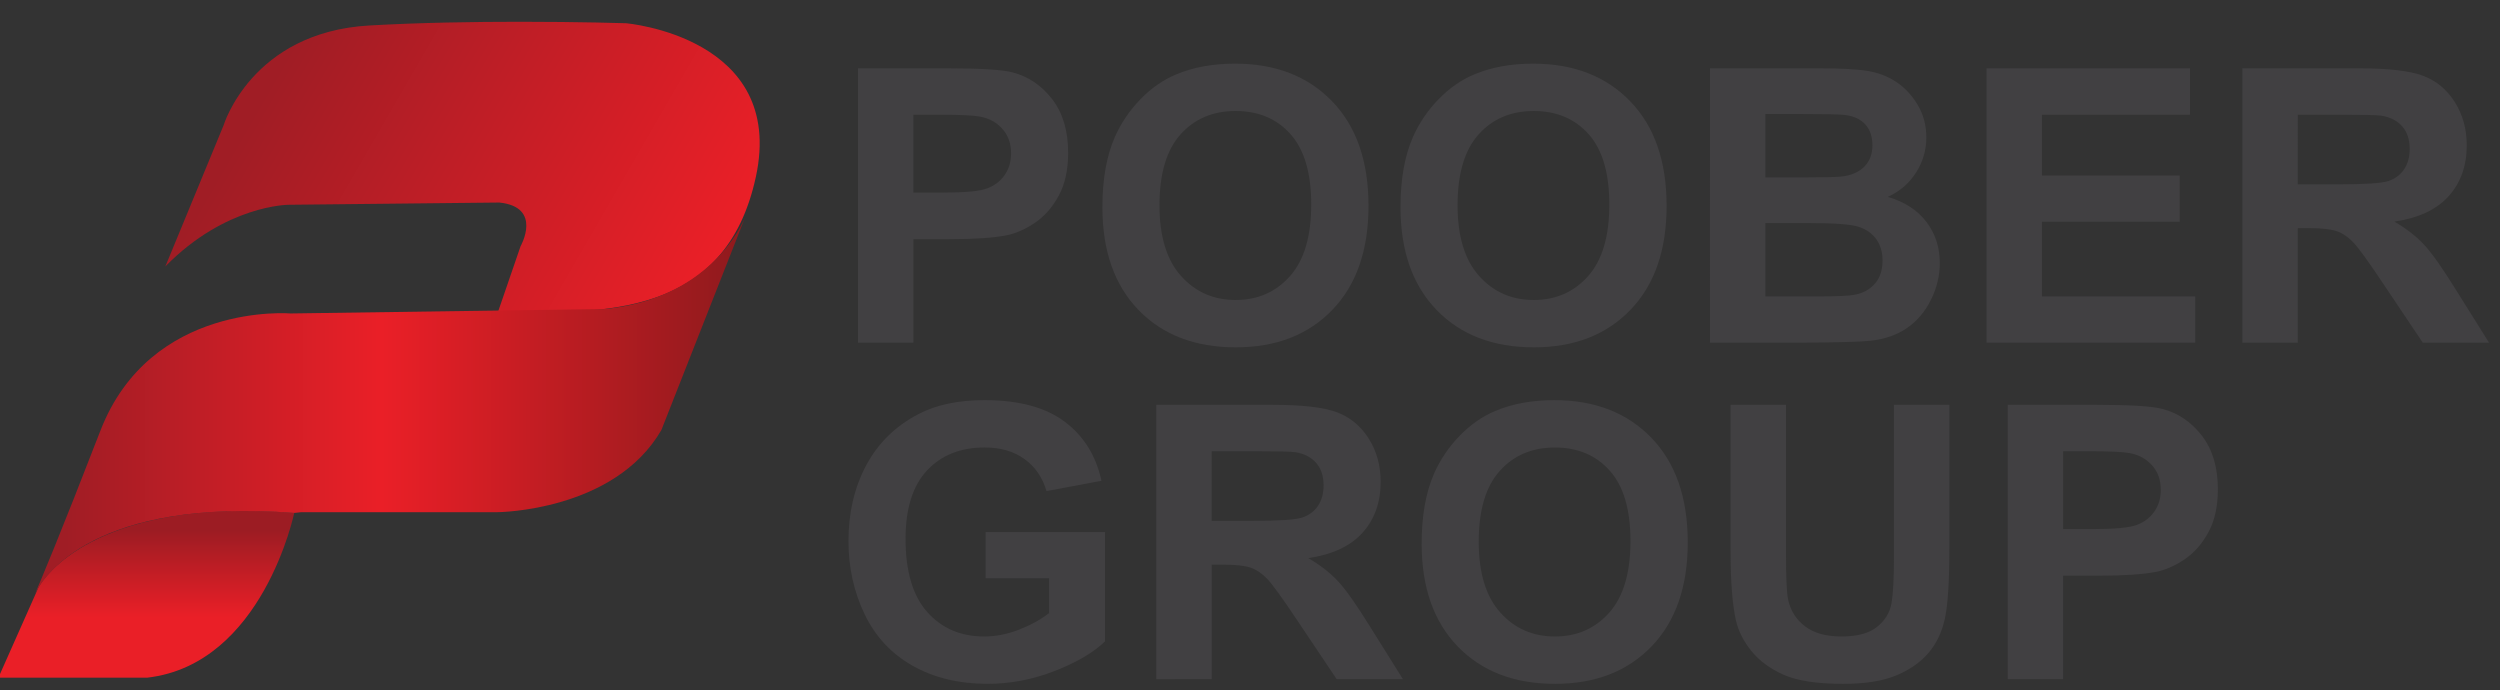
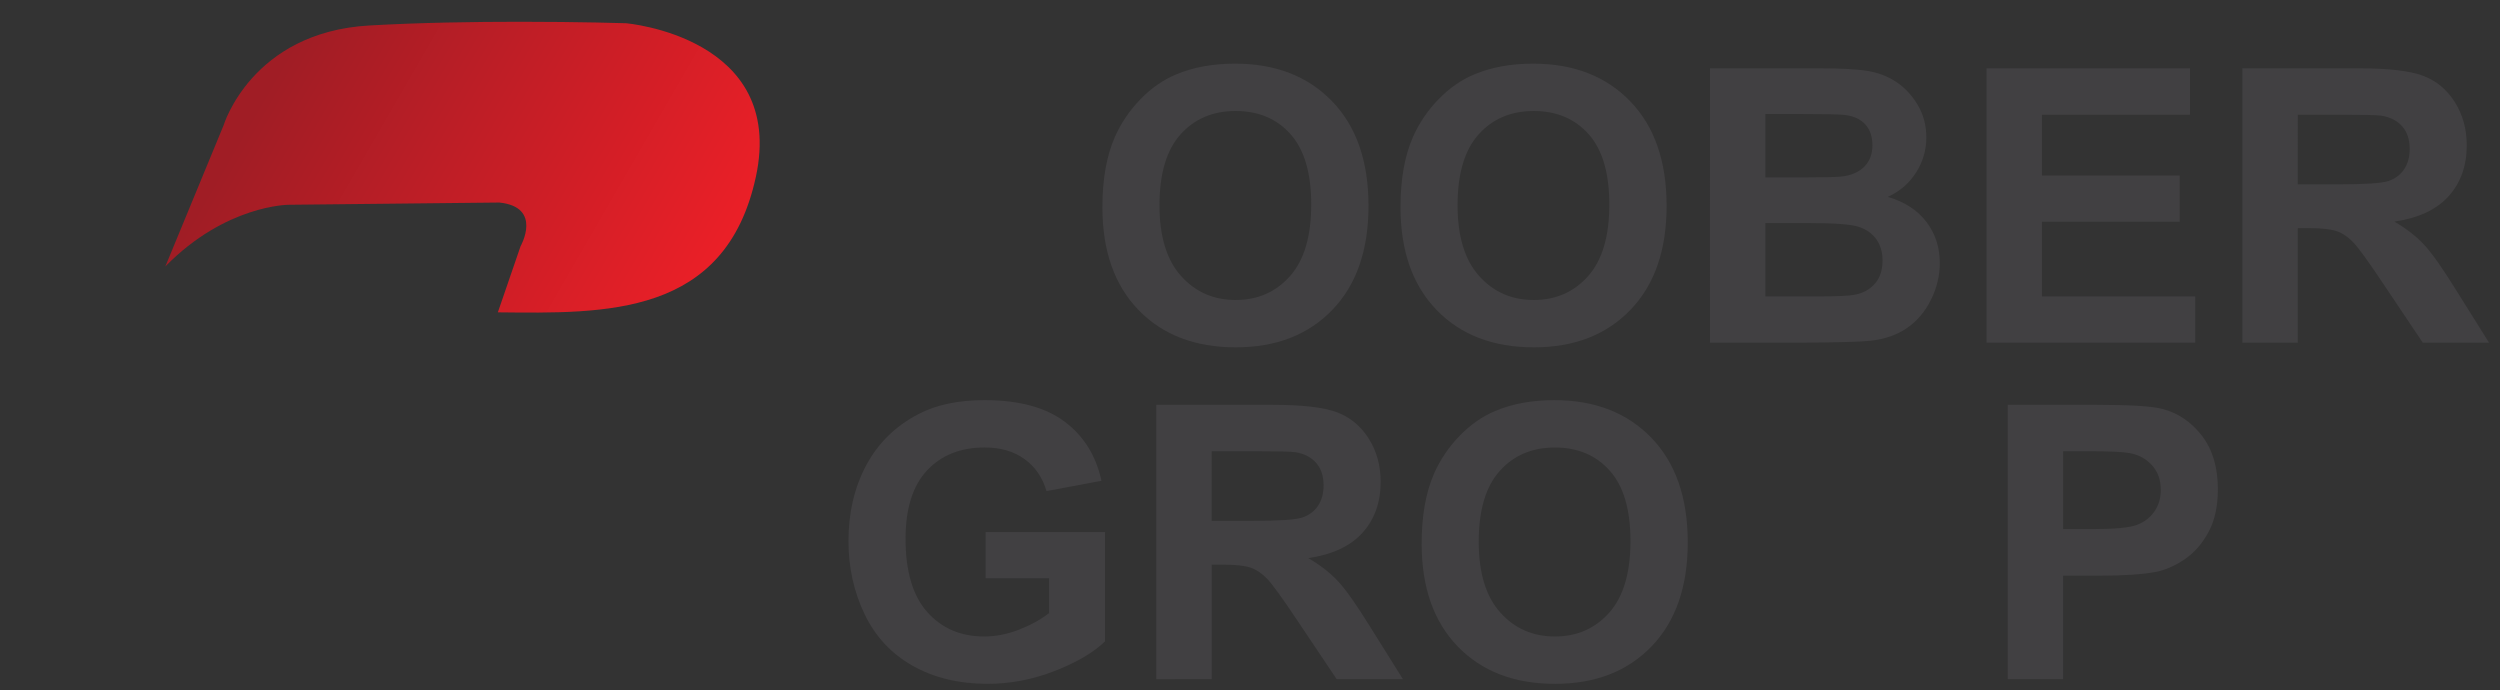
<svg xmlns="http://www.w3.org/2000/svg" xmlns:xlink="http://www.w3.org/1999/xlink" version="1.1" id="Layer_1" x="0px" y="0px" viewBox="0 0 4177.84 1153.04" style="enable-background:new 0 0 4177.84 1153.04;" xml:space="preserve">
  <rect x="0" y="0" width="4177.84" height="1153.04" fill="#333333" stroke="none" />
  <style type="text/css">
	.st0{fill:#414042;}
	.st1{fill:#FFFFFF;}
	.st2{display:none;}
	.st3{display:inline;fill:#ED1C24;}
	
		.st4{clip-path:url(#SVGID_00000149352665737171434430000001862027283619520916_);fill:url(#SVGID_00000155108020993957316490000002848860931109787820_);}
	
		.st5{clip-path:url(#SVGID_00000065764220800121422220000015050698611273507732_);fill:url(#SVGID_00000082336177586953677820000010994835680076883345_);}
	
		.st6{clip-path:url(#SVGID_00000039828643044789139630000003541364165353546630_);fill:url(#SVGID_00000039837719709456289250000005687489391432755638_);}
</style>
  <g>
    <g>
      <g>
-         <path class="st0" d="M1433.86,572.63V114.18h148.53c56.31,0,92.99,2.29,110.08,6.88c26.26,6.88,48.27,21.84,65.99,44.87     c17.72,23.04,26.57,52.79,26.57,89.27c0,28.15-5.1,51.82-15.31,71c-10.22,19.18-23.2,34.24-38.94,45.19     c-15.74,10.94-31.74,18.19-47.99,21.73c-22.11,4.39-54.1,6.57-96.01,6.57h-60.36v172.93H1433.86z M1526.42,191.73v130.09h50.68     c36.46,0,60.87-2.4,73.16-7.19c12.3-4.79,21.93-12.3,28.93-22.51c6.97-10.22,10.47-22.11,10.47-35.66     c0-16.68-4.89-30.43-14.7-41.27c-9.79-10.84-22.18-17.62-37.19-20.33c-11.05-2.08-33.26-3.13-66.62-3.13H1526.42z" />
        <path class="st0" d="M1842.27,346.23c0-46.7,6.97-85.89,20.94-117.59c10.42-23.34,24.67-44.29,42.69-62.85     s37.8-32.32,59.27-41.28c28.55-12.09,61.48-18.14,98.82-18.14c67.54,0,121.58,20.95,162.12,62.86     c40.56,41.91,60.84,100.18,60.84,174.81c0,74.01-20.13,131.92-60.36,173.71c-40.23,41.8-94.03,62.71-161.36,62.71     c-68.17,0-122.37-20.8-162.6-62.39C1862.38,476.47,1842.27,419.19,1842.27,346.23z M1937.64,343.09     c0,51.91,11.99,91.26,35.97,118.05c23.96,26.8,54.4,40.18,91.32,40.18c36.89,0,67.18-13.28,90.83-39.86     c23.65-26.58,35.49-66.46,35.49-119.62c0-52.54-11.51-91.72-34.55-117.58c-23.04-25.85-53.64-38.77-91.77-38.77     c-38.15,0-68.9,13.08-92.25,39.24S1937.64,290.35,1937.64,343.09z" />
        <path class="st0" d="M2340.43,346.23c0-46.7,6.97-85.89,20.94-117.59c10.42-23.34,24.67-44.29,42.69-62.85     c18.02-18.56,37.8-32.32,59.27-41.28c28.55-12.09,61.48-18.14,98.82-18.14c67.54,0,121.58,20.95,162.12,62.86     c40.56,41.91,60.84,100.18,60.84,174.81c0,74.01-20.13,131.92-60.36,173.71c-40.23,41.8-94.03,62.71-161.36,62.71     c-68.17,0-122.37-20.8-162.6-62.39C2360.53,476.47,2340.43,419.19,2340.43,346.23z M2435.8,343.09     c0,51.91,11.99,91.26,35.97,118.05c23.96,26.8,54.4,40.18,91.32,40.18c36.89,0,67.18-13.28,90.83-39.86s35.49-66.46,35.49-119.62     c0-52.54-11.51-91.72-34.55-117.58c-23.04-25.85-53.64-38.77-91.77-38.77c-38.15,0-68.91,13.08-92.25,39.24     C2447.49,250.89,2435.8,290.35,2435.8,343.09z" />
        <path class="st0" d="M2857.64,114.18h183.26c36.28,0,63.33,1.51,81.15,4.54c17.82,3.02,33.77,9.33,47.84,18.91     c14.07,9.6,25.81,22.36,35.19,38.31c9.38,15.96,14.07,33.83,14.07,53.63c0,21.49-5.78,41.18-17.37,59.11     c-11.56,17.94-27.25,31.38-47.05,40.35c27.94,8.13,49.41,21.99,64.42,41.59c15.01,19.6,22.51,42.64,22.51,69.11     c0,20.85-4.84,41.12-14.55,60.82c-9.68,19.71-22.92,35.45-39.7,47.23s-37.47,19.03-62.09,21.73     c-15.41,1.67-52.63,2.71-111.62,3.13h-156.06V114.18z M2950.23,190.49V296.5h60.67c36.05,0,58.46-0.52,67.23-1.56     c15.84-1.88,28.29-7.35,37.37-16.43c9.05-9.06,13.59-20.99,13.59-35.8c0-14.18-3.9-25.69-11.71-34.57     c-7.83-8.85-19.44-14.22-34.88-16.1c-9.18-1.04-35.54-1.56-79.1-1.56H2950.23z M2950.23,372.81v122.57h85.66     c33.36,0,54.53-0.94,63.48-2.81c13.77-2.5,24.97-8.59,33.62-18.29c8.67-9.7,12.98-22.66,12.98-38.93     c0-13.77-3.32-25.44-9.99-35.02c-6.69-9.6-16.33-16.58-28.93-20.95c-12.62-4.39-39.98-6.57-82.09-6.57H2950.23z" />
        <path class="st0" d="M3319.85,572.63V114.18h339.91v77.55h-247.35v101.63h230.16v77.25h-230.16v124.77h256.12v77.25H3319.85z" />
        <path class="st0" d="M3747.32,572.63V114.18h194.82c49,0,84.6,4.12,106.81,12.35c22.18,8.24,39.95,22.89,53.31,43.95     c13.33,21.05,20,45.14,20,72.24c0,34.39-10.12,62.81-30.32,85.21c-20.23,22.41-50.45,36.54-90.68,42.37     c20,11.67,36.53,24.5,49.56,38.47c13.03,13.97,30.57,38.77,52.68,74.42l55.98,89.44h-110.71l-66.9-99.76     c-23.78-35.64-40.03-58.11-48.8-67.38c-8.75-9.28-18.02-15.64-27.81-19.08c-9.81-3.45-25.35-5.16-46.6-5.16h-18.76v191.38     H3747.32z M3839.91,308.07h68.47c44.42,0,72.12-1.88,83.18-5.63c11.05-3.75,19.7-10.22,25.96-19.39     c6.26-9.16,9.38-20.64,9.38-34.4c0-15.43-4.11-27.87-12.35-37.37c-8.24-9.48-19.88-15.48-34.88-17.97     c-7.5-1.04-30.02-1.57-67.54-1.57h-72.23V308.07z" />
      </g>
      <g>
        <path class="st0" d="M1647.14,966.42v-77.25h199.52v182.63c-19.39,18.76-47.51,35.28-84.29,49.56     c-36.78,14.27-74.05,21.42-111.8,21.42c-47.94,0-89.74-10.06-125.39-30.18c-35.64-20.12-62.44-48.89-80.36-86.31     c-17.95-37.42-26.9-78.12-26.9-122.12c0-47.74,10.01-90.16,30.02-127.28c20-37.1,49.31-65.56,87.87-85.37     c29.41-15.21,65.99-22.83,109.77-22.83c56.91,0,101.35,11.94,133.37,35.81c31.99,23.87,52.58,56.86,61.76,98.97l-91.92,17.2     c-6.46-22.51-18.61-40.28-36.43-53.31c-17.85-13.03-40.11-19.55-66.78-19.55c-40.46,0-72.61,12.82-96.49,38.46     c-23.86,25.64-35.8,63.7-35.8,114.14c0,54.42,12.09,95.22,36.28,122.43c24.19,27.2,55.87,40.8,95.07,40.8     c19.39,0,38.81-3.8,58.31-11.41c19.5-7.62,36.23-16.83,50.2-27.68v-58.16H1647.14z" />
        <path class="st0" d="M1932.32,1134.97V676.53h194.82c49,0,84.6,4.12,106.81,12.35c22.18,8.24,39.95,22.89,53.31,43.95     c13.33,21.05,20,45.14,20,72.24c0,34.39-10.12,62.81-30.32,85.21c-20.23,22.41-50.45,36.54-90.68,42.37     c20,11.67,36.53,24.5,49.56,38.47c13.03,13.97,30.57,38.77,52.68,74.42l55.98,89.44h-110.71l-66.9-99.76     c-23.78-35.64-40.03-58.11-48.8-67.38c-8.75-9.28-18.02-15.64-27.81-19.08c-9.81-3.45-25.35-5.16-46.6-5.16h-18.76v191.38     H1932.32z M2024.9,870.41h68.47c44.42,0,72.12-1.88,83.18-5.63c11.05-3.75,19.7-10.22,25.96-19.39     c6.26-9.16,9.38-20.64,9.38-34.4c0-15.43-4.11-27.87-12.35-37.37c-8.24-9.48-19.88-15.48-34.88-17.97     c-7.5-1.04-30.02-1.57-67.54-1.57h-72.23V870.41z" />
        <path class="st0" d="M2375.77,908.57c0-46.7,6.97-85.89,20.94-117.59c10.42-23.34,24.67-44.29,42.69-62.85     c18.02-18.56,37.8-32.32,59.27-41.28c28.55-12.09,61.48-18.14,98.82-18.14c67.54,0,121.58,20.95,162.12,62.86     c40.56,41.91,60.84,100.18,60.84,174.81c0,74.01-20.13,131.92-60.36,173.71c-40.23,41.8-94.03,62.71-161.36,62.71     c-68.17,0-122.37-20.8-162.6-62.39C2395.87,1038.81,2375.77,981.53,2375.77,908.57z M2471.14,905.44     c0,51.91,11.99,91.26,35.97,118.05c23.96,26.8,54.4,40.18,91.32,40.18c36.89,0,67.18-13.28,90.83-39.86     c23.65-26.58,35.49-66.46,35.49-119.62c0-52.54-11.51-91.72-34.55-117.58c-23.04-25.85-53.64-38.77-91.77-38.77     c-38.15,0-68.9,13.08-92.25,39.24C2482.82,813.23,2471.14,852.69,2471.14,905.44z" />
-         <path class="st0" d="M2892.05,676.53h92.58v248.29c0,39.41,1.14,64.95,3.42,76.62c3.95,18.76,13.41,33.82,28.32,45.19     c14.88,11.36,35.26,17.04,61.12,17.04c26.26,0,46.06-5.36,59.42-16.1c13.33-10.74,21.37-23.93,24.08-39.56     c2.69-15.64,4.06-41.59,4.06-77.87V676.53h92.56v240.79c0,55.04-2.48,93.93-7.5,116.64c-4.99,22.73-14.22,41.91-27.68,57.55     c-13.44,15.63-31.41,28.09-53.92,37.37c-22.51,9.28-51.92,13.92-88.2,13.92c-43.78,0-76.97-5.06-99.61-15.17     c-22.61-10.1-40.49-23.23-53.62-39.4c-13.13-16.16-21.8-33.1-25.96-50.82c-6.06-26.28-9.08-65.05-9.08-116.34V676.53z" />
        <path class="st0" d="M3355.19,1134.97V676.53h148.53c56.31,0,92.99,2.29,110.08,6.88c26.26,6.88,48.27,21.84,65.99,44.87     c17.72,23.04,26.57,52.79,26.57,89.27c0,28.15-5.1,51.82-15.31,71c-10.22,19.18-23.2,34.24-38.94,45.19     c-15.74,10.94-31.74,18.19-47.99,21.73c-22.11,4.39-54.1,6.57-96.01,6.57h-60.36v172.93H3355.19z M3447.75,754.08v130.09h50.68     c36.46,0,60.87-2.4,73.16-7.19c12.3-4.79,21.93-12.3,28.93-22.51c6.97-10.22,10.47-22.11,10.47-35.66     c0-16.68-4.89-30.43-14.7-41.27c-9.79-10.84-22.18-17.62-37.19-20.33c-11.05-2.08-33.26-3.13-66.62-3.13H3447.75z" />
      </g>
    </g>
    <path class="st1" d="M1249.05,350.34c0.48-1.16,0.7-1.78,0.7-1.78L1249.05,350.34z" />
  </g>
  <g class="st2">
    <path class="st3" d="M1252.16,279.9c13.1-60.64,4.86-111.49-24.46-151.13c-58.15-78.56-180.2-89.65-181.43-89.77   c-0.62,0-77.12-2.41-177.88-2.41c-95.3,0-180.36,2.1-252.81,6.23C429.72,53.45,383.8,198.95,383.35,200.41L308.8,381.25   c87.67-65,165.97-65.89,169.85-65.89l355.16-3.78c28.41,2.8,46.43,12.86,55.21,29.95c14.56,28.29-4.01,62.31-6.17,66.11L852.38,497   C1027.85,498.93,1205.57,495.56,1252.16,279.9z" />
    <path class="st3" d="M66.02,990.38L4.5,1128.88h236.01c161.42-18.88,222.25-210.36,235.12-258.8c-24.38-1.71-48.26-2.59-71.15-2.59   C134.26,867.49,66.68,989.16,66.02,990.38z" />
-     <path class="st3" d="M1013.02,516.03l-530.44,7.55c-1.54-0.12-8.97,0.09-18.78,0.09c-55.73,0-224.78,14.26-293.38,191.36   c-38.45,99.36-65.44,166.85-83.52,211.12c55.89-48.86,162.03-92.51,401.97-86.05l14.44,0.5l328.06-1.8   c1.93-0.02,191.86-2.92,267.4-133.61l109.4-278.12c-37.3,38.38-98.55,79.2-194.27,88.91L1013.02,516.03z" />
  </g>
  <g>
    <g>
      <defs>
        <path id="SVGID_1_" d="M617.14,42.59C420.53,53.83,373.72,209.25,373.72,209.25l-97.37,235.94     c101.11-102.99,205.97-102.99,205.97-102.99l352.05-3.74c73.04,7.47,35.58,73.02,35.58,73.02l-37.98,110.48     c179.77,1.87,380.66,7.48,431.22-226.58c50.56-234.07-217.23-256.55-217.23-256.55s-75.81-2.44-177.5-2.44     C792.22,36.4,701.4,37.78,617.14,42.59" />
      </defs>
      <clipPath id="SVGID_00000148624146884675063500000015468656817253972884_">
        <use xlink:href="#SVGID_1_" style="overflow:visible;" />
      </clipPath>
      <linearGradient id="SVGID_00000113344686090127862140000000854347571561784509_" gradientUnits="userSpaceOnUse" x1="-4.805" y1="1968.435" x2="6.728" y2="1968.435" gradientTransform="matrix(62.631 36.16 36.16 -62.631 -70434.148 123539.875)">
        <stop offset="0" style="stop-color:#A01D25" />
        <stop offset="0.045" style="stop-color:#A01D25" />
        <stop offset="0.988" style="stop-color:#EA1F27" />
        <stop offset="1" style="stop-color:#EA1F27" />
      </linearGradient>
      <polygon style="clip-path:url(#SVGID_00000148624146884675063500000015468656817253972884_);fill:url(#SVGID_00000113344686090127862140000000854347571561784509_);" points="    535.7,-412.81 1527.25,159.66 1054.4,978.67 62.85,406.19   " />
    </g>
    <g>
      <defs>
-         <path id="SVGID_00000080205073501290022210000014279811785352238730_" d="M64.74,980.75l-67.41,151.69h249.04     c192.88-22.48,245.32-275.27,245.32-275.27c-29.53-2.38-57.09-3.47-82.86-3.47C130.65,853.71,64.74,980.75,64.74,980.75" />
-       </defs>
+         </defs>
      <clipPath id="SVGID_00000097481272601207447400000011336556994185938581_">
        <use xlink:href="#SVGID_00000080205073501290022210000014279811785352238730_" style="overflow:visible;" />
      </clipPath>
      <linearGradient id="SVGID_00000085224775122242698640000007771236736452595080_" gradientUnits="userSpaceOnUse" x1="17.185" y1="1944.67" x2="28.718" y2="1944.67" gradientTransform="matrix(0 -26.009 -26.009 0 50823.535 1579.413)">
        <stop offset="0" style="stop-color:#EA1F27" />
        <stop offset="0.336" style="stop-color:#EA1F27" />
        <stop offset="0.822" style="stop-color:#9C1C23" />
        <stop offset="1" style="stop-color:#9C1C23" />
      </linearGradient>
      <rect x="-2.67" y="853.7" style="clip-path:url(#SVGID_00000097481272601207447400000011336556994185938581_);fill:url(#SVGID_00000085224775122242698640000007771236736452595080_);" width="494.36" height="278.74" />
    </g>
    <g>
      <defs>
        <path id="SVGID_00000178905068466686592590000008399372752362231707_" d="M55.38,999.48c0,0,0.98-2.18,3.11-7.1     C56.25,996.87,55.38,999.48,55.38,999.48 M1011.64,516.36l-525.56,7.48c0,0-234.71-19.97-318.34,195.99     c-68.16,176-99.85,250.84-109.24,272.54c15.94-32.05,101.05-160.38,433.2-135.21l11.86-1.26h328.32c0,0,194.75-1.25,273.4-137.32     l140.37-356.53C1239.07,378.1,1184.07,498.88,1011.64,516.36 M1245.64,362.07c0.47-1.15,0.69-1.76,0.69-1.76L1245.64,362.07z" />
      </defs>
      <clipPath id="SVGID_00000024724652250352452670000001956866766518251949_">
        <use xlink:href="#SVGID_00000178905068466686592590000008399372752362231707_" style="overflow:visible;" />
      </clipPath>
      <linearGradient id="SVGID_00000153694286346857871160000006630442808521093810_" gradientUnits="userSpaceOnUse" x1="0.595" y1="1957.78" x2="12.127" y2="1957.78" gradientTransform="matrix(103.27 0 0 -103.27 -6.019 202859.344)">
        <stop offset="0" style="stop-color:#A01D25" />
        <stop offset="0.045" style="stop-color:#A01D25" />
        <stop offset="0.49" style="stop-color:#EA1F27" />
        <stop offset="1" style="stop-color:#8E1A1D" />
      </linearGradient>
-       <rect x="55.38" y="360.3" style="clip-path:url(#SVGID_00000024724652250352452670000001956866766518251949_);fill:url(#SVGID_00000153694286346857871160000006630442808521093810_);" width="1190.95" height="639.18" />
    </g>
  </g>
</svg>